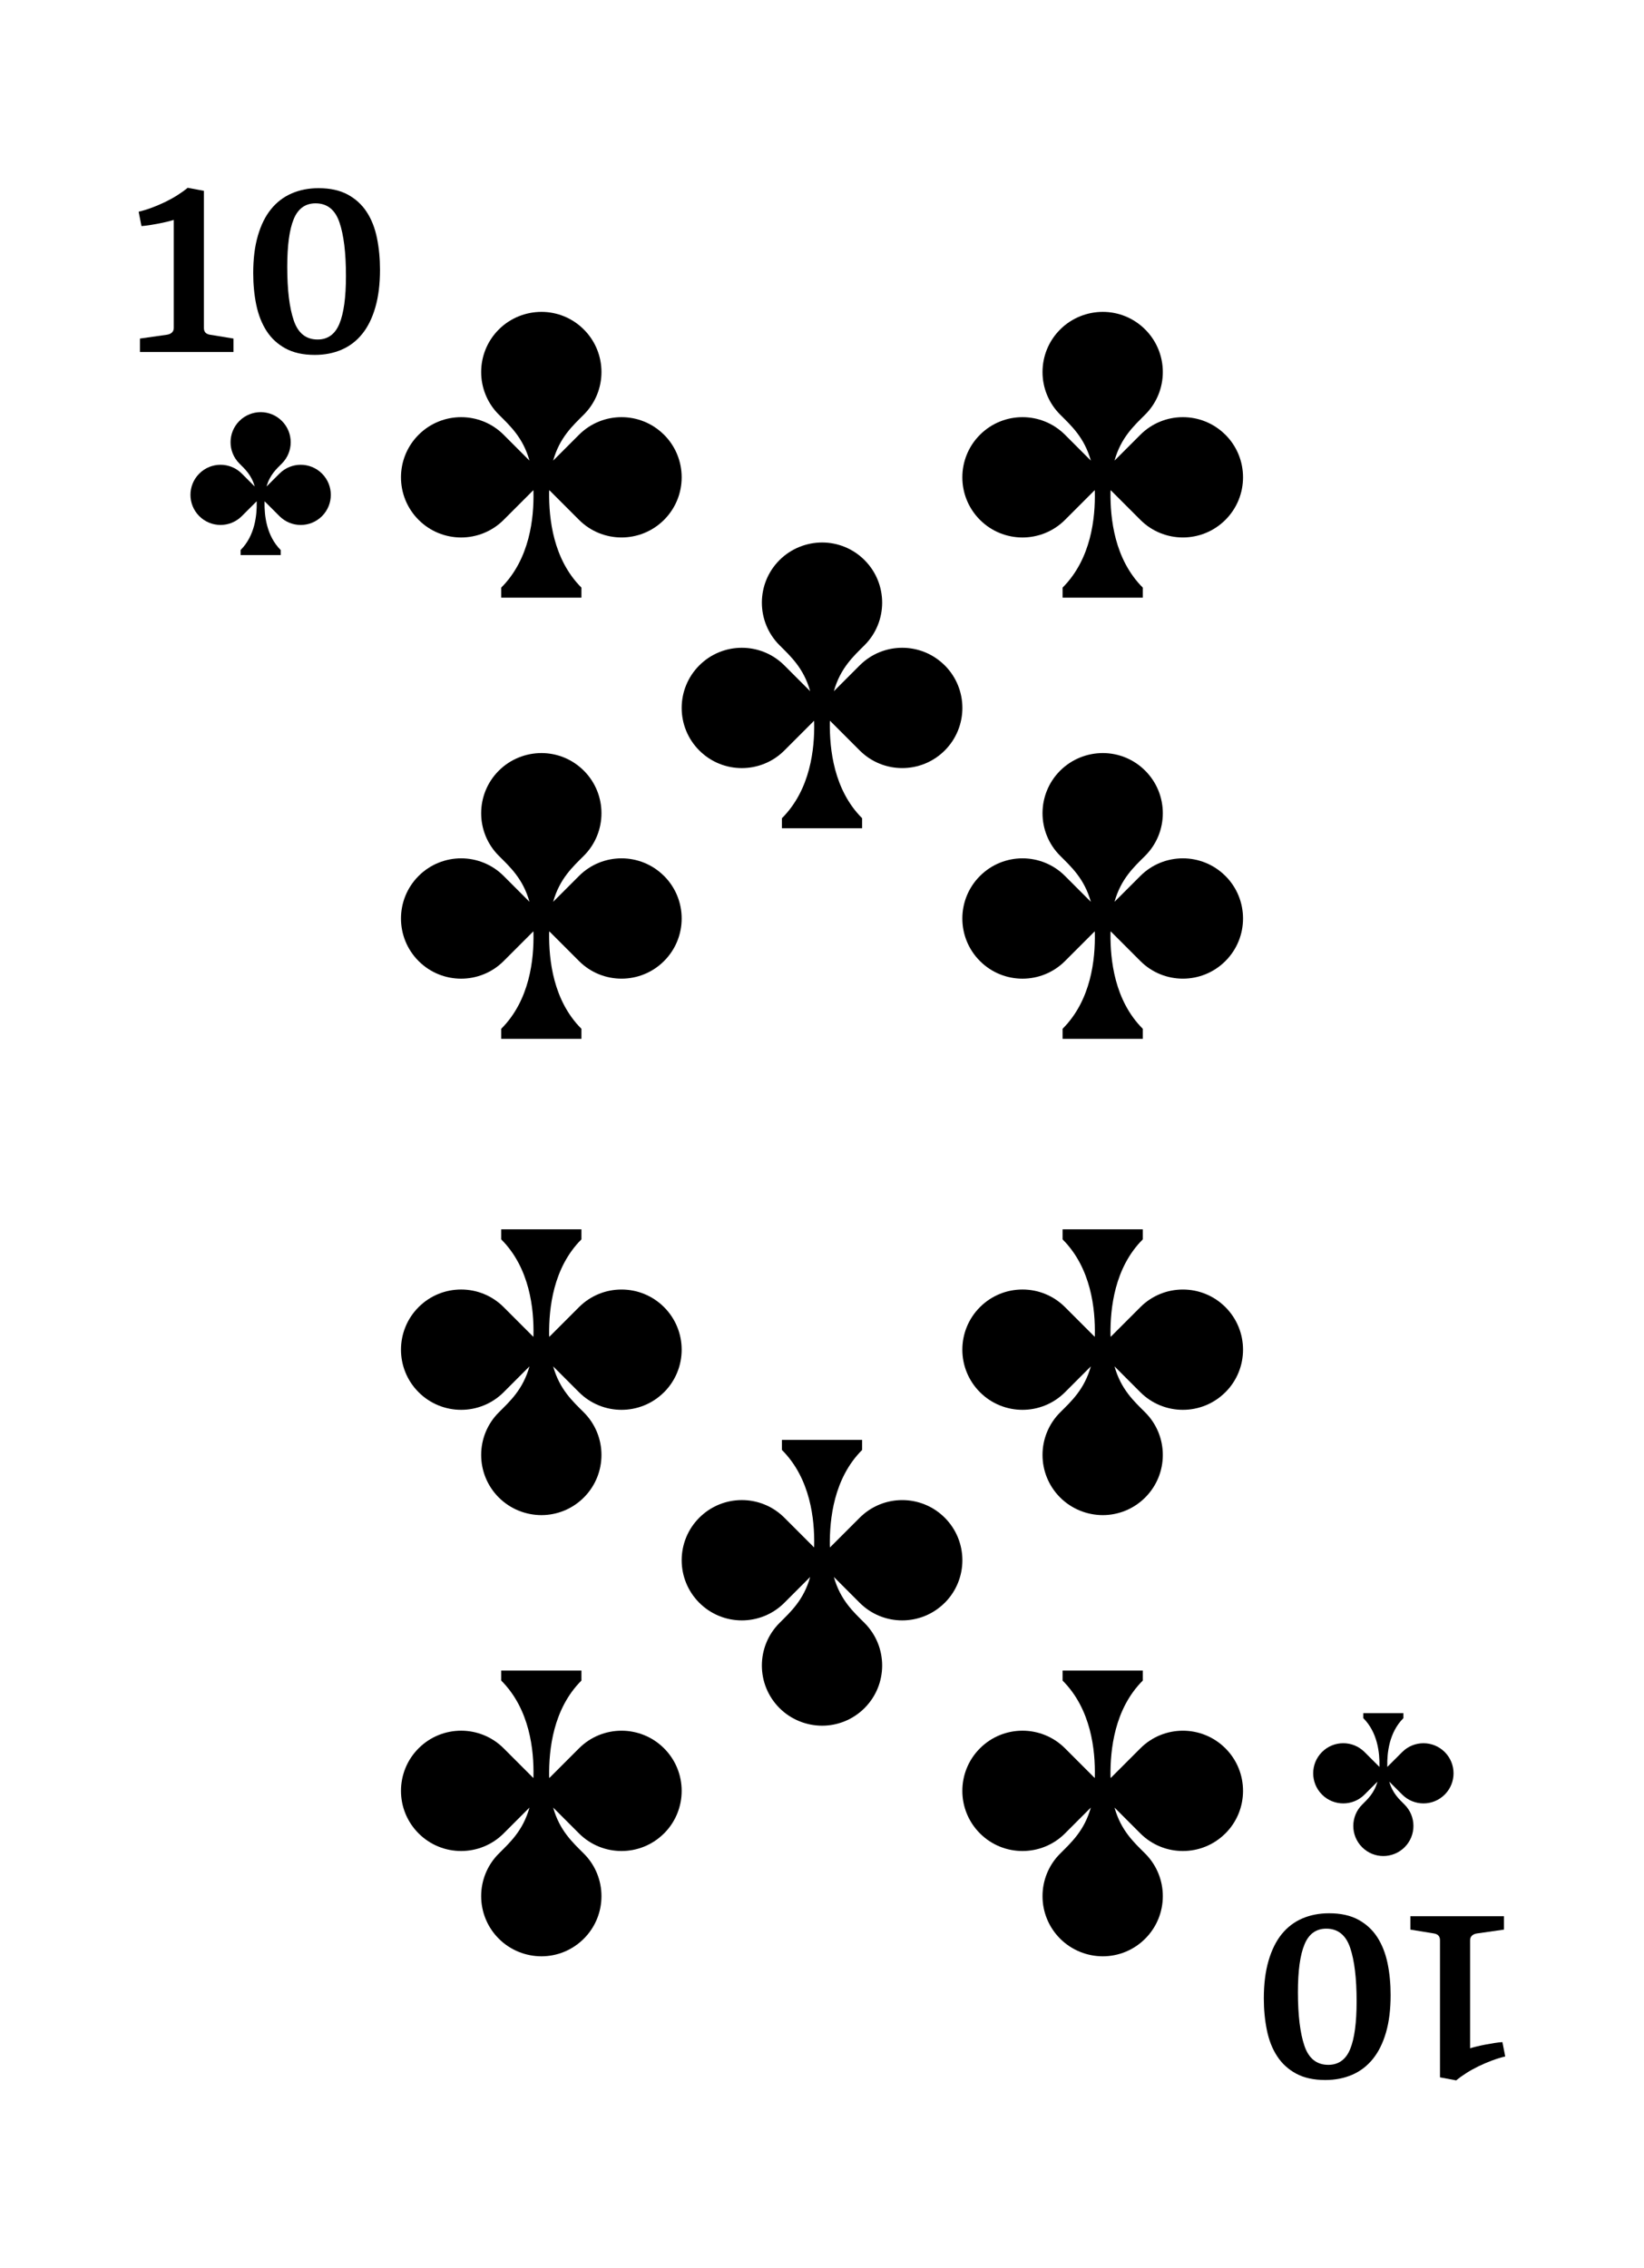
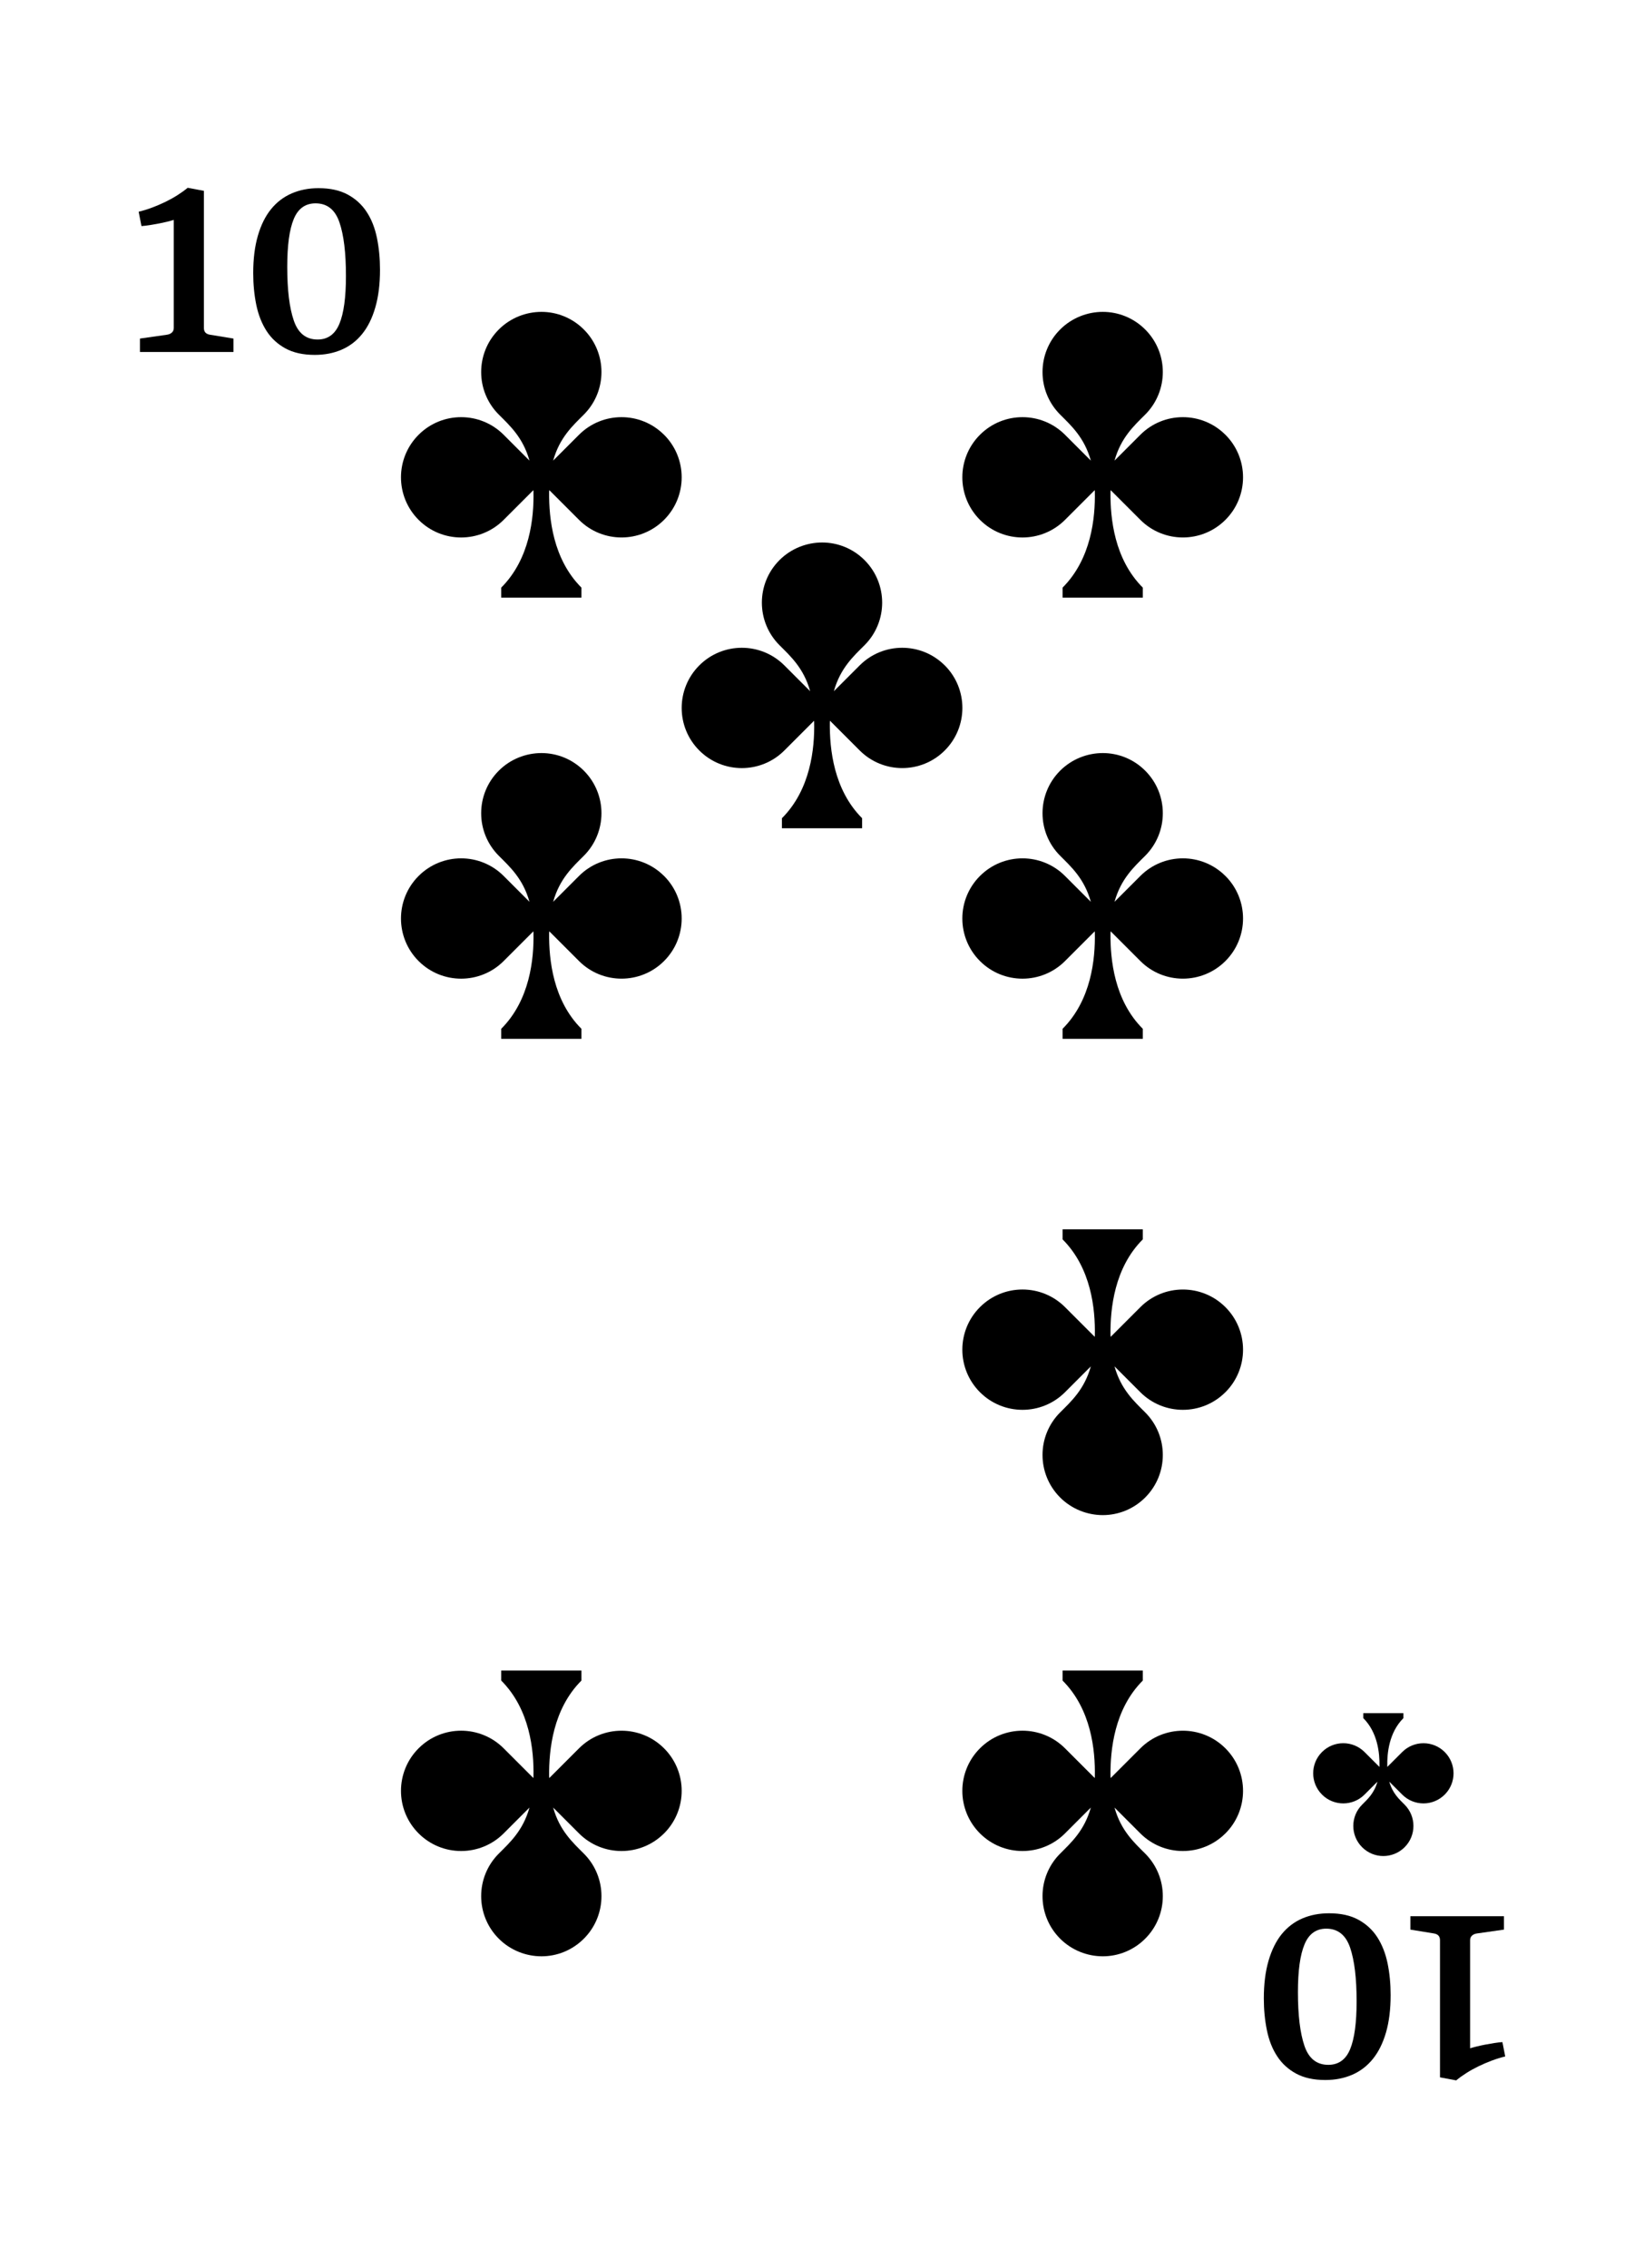
<svg xmlns="http://www.w3.org/2000/svg" id="Livello_1" version="1.1" viewBox="0 0 1160 1600">
  <g id="Suit">
    <g id="Suit1" data-name="Suit">
      <g id="Suit2" data-name="Suit">
-         <path d="M227.2,334.08c-8.29-8.29-21.72-8.29-30.01,0l-9.11,9.11c2.28-8.17,6.95-12.36,10.82-16.23,8.29-8.29,8.29-21.72,0-30.01-4.13-4.13-9.54-6.22-14.95-6.22s-10.92,2.09-15.05,6.22c-8.29,8.28-8.29,21.72,0,30.01,3.87,3.88,8.54,8.06,10.82,16.23l-9.11-9.11c-8.28-8.29-21.72-8.29-30.01,0-8.29,8.29-8.29,21.72,0,30.01,8.29,8.29,21.72,8.29,30.01,0l10.49-10.48.03.59c.19,9.19-1.26,23.69-11.37,33.8v3.54h28.29v-3.54c-10.06-10.05-11.56-24.44-11.4-33.64l.05-.74,10.49,10.48c8.29,8.29,21.72,8.29,30.01,0,8.29-8.29,8.29-21.72,0-30.01Z" />
        <path d="M932.8,1265.92c8.29,8.29,21.72,8.29,30.01,0l9.11-9.11c-2.29,8.17-6.95,12.36-10.82,16.23-8.29,8.29-8.29,21.72,0,30.01,4.13,4.13,9.54,6.22,14.95,6.22s10.93-2.09,15.05-6.22c8.29-8.29,8.29-21.72,0-30.01-3.87-3.88-8.54-8.06-10.82-16.23l9.11,9.11c8.29,8.29,21.72,8.29,30.01,0,8.29-8.29,8.29-21.72,0-30.01-8.28-8.29-21.72-8.29-30.01,0l-10.49,10.48-.03-.59c-.19-9.2,1.26-23.69,11.37-33.8v-3.54h-28.29v3.54c10.06,10.05,11.56,24.44,11.4,33.64l-.05.74-10.49-10.48c-8.29-8.29-21.72-8.29-30.01,0-8.29,8.28-8.29,21.72,0,30.01Z" />
      </g>
      <g id="Value">
        <g>
          <path d="M143.87,134.62v96.72c0,1.42.36,2.51,1.1,3.29.75.77,1.8,1.26,3.18,1.48l16.6,2.72v9.46h-66.01v-9.46l19.09-2.72c1.44-.22,2.6-.72,3.45-1.52.89-.8,1.33-1.88,1.33-3.25v-76.22c-1.22.39-2.76.8-4.64,1.27-1.91.47-3.92.91-6.05,1.31-2.16.42-4.28.79-6.41,1.12-2.16.33-4.03.55-5.69.66l-1.99-10.13c3.04-.72,6.16-1.67,9.39-2.89,3.23-1.2,6.38-2.56,9.42-4.03,3.04-1.48,5.94-3.08,8.65-4.81,2.71-1.73,5.08-3.44,7.13-5.15l11.44,2.14Z" />
          <path d="M222.11,250.35c-8.21,0-15.11-1.52-20.7-4.57-5.55-3.04-10.03-7.17-13.37-12.38-3.34-5.22-5.75-11.33-7.21-18.36-1.44-7.02-2.16-14.49-2.16-22.38,0-10.04,1.08-18.84,3.29-26.39,2.18-7.54,5.28-13.79,9.29-18.72,4.01-4.95,8.87-8.65,14.59-11.12,5.69-2.46,11.99-3.7,18.92-3.7,8.18,0,15.03,1.52,20.61,4.53,5.55,3.01,10.03,7.11,13.4,12.31,3.4,5.18,5.77,11.29,7.21,18.31,1.43,7.03,2.15,14.49,2.15,22.39,0,10.15-1.1,19.01-3.31,26.58-2.18,7.57-5.28,13.83-9.29,18.76-4.01,4.95-8.84,8.63-14.53,11.08-5.66,2.44-11.96,3.66-18.9,3.66ZM222.69,143.44c-7.24,0-12.38,3.69-15.42,11.07-3.07,7.38-4.59,18.62-4.59,33.71,0,16.25,1.52,28.84,4.59,37.81,3.04,8.98,8.65,13.47,16.83,13.47,7.18,0,12.32-3.72,15.39-11.12,3.07-7.4,4.61-18.62,4.61-33.67,0-16.29-1.52-28.92-4.59-37.85-3.04-8.94-8.65-13.42-16.83-13.42Z" />
        </g>
        <g>
          <path d="M1016.05,1465.38v-96.72c0-1.42-.36-2.51-1.11-3.29-.72-.77-1.77-1.26-3.15-1.48l-16.63-2.72v-9.46h66.01v9.46l-19.09,2.72c-1.43.22-2.6.72-3.45,1.52-.89.8-1.33,1.88-1.33,3.25v76.22c1.22-.39,2.76-.8,4.67-1.27,1.88-.47,3.9-.91,6.02-1.31,2.16-.42,4.31-.79,6.41-1.12,2.16-.33,4.03-.55,5.69-.66l1.99,10.13c-3.04.72-6.13,1.67-9.4,2.89-3.23,1.2-6.35,2.56-9.42,4.03-3.04,1.48-5.94,3.08-8.65,4.81-2.71,1.73-5.08,3.44-7.13,5.15l-11.44-2.14Z" />
          <path d="M937.8,1349.65c8.23,0,15.14,1.52,20.69,4.57,5.55,3.04,10.03,7.17,13.37,12.38,3.34,5.22,5.75,11.33,7.21,18.36,1.44,7.02,2.15,14.49,2.15,22.38,0,10.04-1.08,18.84-3.26,26.39-2.21,7.54-5.3,13.79-9.31,18.72-4.01,4.95-8.87,8.65-14.56,11.12-5.72,2.46-12.02,3.7-18.96,3.7-8.18,0-15.03-1.52-20.61-4.53-5.55-3.01-10.03-7.11-13.4-12.31-3.4-5.18-5.77-11.29-7.21-18.31-1.44-7.03-2.16-14.49-2.16-22.39,0-10.15,1.11-19.01,3.32-26.58,2.21-7.57,5.3-13.83,9.28-18.76,4.03-4.95,8.84-8.63,14.53-11.08,5.69-2.44,11.99-3.66,18.9-3.66ZM937.22,1456.56c7.24,0,12.41-3.69,15.44-11.07,3.04-7.38,4.56-18.62,4.56-33.71,0-16.25-1.52-28.84-4.56-37.81-3.04-8.98-8.68-13.47-16.85-13.47-7.18,0-12.32,3.72-15.36,11.12-3.1,7.4-4.64,18.62-4.64,33.67,0,16.29,1.55,28.92,4.59,37.85,3.04,8.94,8.65,13.42,16.83,13.42Z" />
        </g>
      </g>
    </g>
    <g id="Value1" data-name="Value">
      <path d="M468.55,306.7c-16.57-16.57-43.45-16.57-60.02,0l-18.22,18.22c4.57-16.34,13.9-24.72,21.65-32.47,16.57-16.58,16.57-43.45,0-60.02-8.26-8.26-19.08-12.43-29.91-12.43s-21.85,4.17-30.11,12.43c-16.57,16.57-16.58,43.44,0,60.02,7.75,7.75,17.07,16.12,21.65,32.47l-18.21-18.22c-16.57-16.57-43.44-16.57-60.02,0-16.58,16.58-16.57,43.45,0,60.02,16.57,16.57,43.44,16.57,60.02,0l20.97-20.97c0,.42.06.75.06,1.17.38,18.39-2.53,47.37-22.75,67.59v7.07h56.59v-7.07c-20.11-20.11-22.96-48.88-22.79-67.29,0-.53.1-.95.11-1.48l20.97,20.97c16.57,16.57,43.44,16.57,60.02,0,16.57-16.57,16.57-43.45,0-60.02Z" />
      <path d="M864.64,306.7c-16.57-16.57-43.45-16.57-60.02,0l-18.22,18.22c4.57-16.34,13.9-24.72,21.65-32.47,16.57-16.58,16.57-43.45,0-60.02-8.26-8.26-19.08-12.43-29.91-12.43s-21.85,4.17-30.11,12.43c-16.57,16.57-16.58,43.44,0,60.02,7.75,7.75,17.07,16.12,21.65,32.47l-18.21-18.22c-16.57-16.57-43.44-16.57-60.02,0-16.58,16.58-16.57,43.45,0,60.02,16.57,16.57,43.44,16.57,60.02,0l20.97-20.97c0,.42.06.75.06,1.17.38,18.39-2.53,47.37-22.75,67.59v7.07h56.59v-7.07c-20.11-20.11-22.96-48.88-22.79-67.29,0-.53.1-.95.11-1.48l20.97,20.97c16.57,16.57,43.44,16.57,60.02,0,16.57-16.57,16.57-43.45,0-60.02Z" />
      <path d="M666.6,469.38c-16.57-16.57-43.45-16.57-60.02,0l-18.21,18.22c4.57-16.34,13.9-24.72,21.65-32.47,16.57-16.58,16.57-43.45,0-60.02-8.26-8.26-19.08-12.43-29.91-12.43s-21.85,4.17-30.11,12.43c-16.57,16.57-16.57,43.44,0,60.02,7.75,7.75,17.08,16.12,21.65,32.47l-18.21-18.22c-16.57-16.57-43.44-16.57-60.02,0-16.57,16.58-16.57,43.45,0,60.02,16.57,16.57,43.45,16.57,60.02,0l20.97-20.97c0,.42.06.75.06,1.17.38,18.39-2.53,47.37-22.75,67.59v7.07h56.59v-7.07c-20.11-20.11-22.96-48.88-22.79-67.29,0-.53.1-.95.11-1.48l20.97,20.97c16.58,16.57,43.45,16.57,60.02,0,16.57-16.57,16.57-43.45,0-60.02Z" />
      <path d="M468.55,617.92c-16.57-16.57-43.45-16.57-60.02,0l-18.22,18.22c4.57-16.34,13.9-24.72,21.65-32.47,16.57-16.58,16.57-43.45,0-60.02-8.26-8.26-19.08-12.43-29.91-12.43s-21.85,4.17-30.11,12.43c-16.57,16.57-16.58,43.44,0,60.02,7.75,7.75,17.07,16.12,21.65,32.47l-18.21-18.22c-16.57-16.57-43.44-16.57-60.02,0-16.58,16.58-16.57,43.45,0,60.02,16.57,16.57,43.44,16.57,60.02,0l20.97-20.97c0,.42.06.75.06,1.17.38,18.39-2.53,47.37-22.75,67.59v7.07h56.59v-7.07c-20.11-20.11-22.96-48.88-22.79-67.29,0-.53.1-.95.11-1.48l20.97,20.97c16.57,16.57,43.44,16.57,60.02,0,16.57-16.57,16.57-43.45,0-60.02Z" />
      <path d="M864.64,617.92c-16.57-16.57-43.45-16.57-60.02,0l-18.22,18.22c4.57-16.34,13.9-24.72,21.65-32.47,16.57-16.58,16.57-43.45,0-60.02-8.26-8.26-19.08-12.43-29.91-12.43s-21.85,4.17-30.11,12.43c-16.57,16.57-16.58,43.44,0,60.02,7.75,7.75,17.07,16.12,21.65,32.47l-18.21-18.22c-16.57-16.57-43.44-16.57-60.02,0-16.58,16.58-16.57,43.45,0,60.02,16.57,16.57,43.44,16.57,60.02,0l20.97-20.97c0,.42.06.75.06,1.17.38,18.39-2.53,47.37-22.75,67.59v7.07h56.59v-7.07c-20.11-20.11-22.96-48.88-22.79-67.29,0-.53.1-.95.11-1.48l20.97,20.97c16.57,16.57,43.44,16.57,60.02,0,16.57-16.57,16.57-43.45,0-60.02Z" />
      <path d="M468.55,1293.3c-16.57,16.57-43.45,16.57-60.02,0l-18.22-18.22c4.57,16.34,13.9,24.72,21.65,32.47,16.57,16.58,16.57,43.45,0,60.02-8.26,8.26-19.08,12.43-29.91,12.43s-21.85-4.17-30.11-12.43c-16.57-16.57-16.58-43.44,0-60.02,7.75-7.75,17.07-16.12,21.65-32.47l-18.21,18.22c-16.57,16.57-43.44,16.57-60.02,0-16.58-16.58-16.57-43.45,0-60.02,16.57-16.57,43.44-16.57,60.02,0l20.97,20.97c0-.42.06-.75.06-1.17.38-18.39-2.53-47.37-22.75-67.59v-7.07h56.59v7.07c-20.11,20.11-22.96,48.88-22.79,67.29,0,.53.1.95.11,1.48l20.97-20.97c16.57-16.57,43.44-16.57,60.02,0,16.57,16.57,16.57,43.45,0,60.02Z" />
      <path d="M864.64,1293.3c-16.57,16.57-43.45,16.57-60.02,0l-18.22-18.22c4.57,16.34,13.9,24.72,21.65,32.47,16.57,16.58,16.57,43.45,0,60.02-8.26,8.26-19.08,12.43-29.91,12.43s-21.85-4.17-30.11-12.43c-16.57-16.57-16.58-43.44,0-60.02,7.75-7.75,17.07-16.12,21.65-32.47l-18.21,18.22c-16.57,16.57-43.44,16.57-60.02,0-16.58-16.58-16.57-43.45,0-60.02,16.57-16.57,43.44-16.57,60.02,0l20.97,20.97c0-.42.06-.75.06-1.17.38-18.39-2.53-47.37-22.75-67.59v-7.07h56.59v7.07c-20.11,20.11-22.96,48.88-22.79,67.29,0,.53.1.95.11,1.48l20.97-20.97c16.57-16.57,43.44-16.57,60.02,0,16.57,16.57,16.57,43.45,0,60.02Z" />
-       <path d="M666.6,1130.62c-16.57,16.57-43.45,16.57-60.02,0l-18.21-18.22c4.57,16.34,13.9,24.72,21.65,32.47,16.57,16.58,16.57,43.45,0,60.02-8.26,8.26-19.08,12.43-29.91,12.43s-21.85-4.17-30.11-12.43c-16.57-16.57-16.57-43.44,0-60.02,7.75-7.75,17.08-16.12,21.65-32.47l-18.21,18.22c-16.57,16.57-43.44,16.57-60.02,0-16.57-16.58-16.57-43.45,0-60.02,16.57-16.57,43.45-16.57,60.02,0l20.97,20.97c0-.42.06-.75.06-1.17.38-18.39-2.53-47.37-22.75-67.59v-7.07h56.59v7.07c-20.11,20.11-22.96,48.88-22.79,67.29,0,.53.1.95.11,1.48l20.97-20.97c16.58-16.57,43.45-16.57,60.02,0,16.57,16.57,16.57,43.45,0,60.02Z" />
-       <path d="M468.55,982.08c-16.57,16.57-43.45,16.57-60.02,0l-18.22-18.22c4.57,16.34,13.9,24.72,21.65,32.47,16.57,16.58,16.57,43.45,0,60.02-8.26,8.26-19.08,12.43-29.91,12.43s-21.85-4.17-30.11-12.43c-16.57-16.57-16.58-43.44,0-60.02,7.75-7.75,17.07-16.12,21.65-32.47l-18.21,18.22c-16.57,16.57-43.44,16.57-60.02,0-16.58-16.58-16.57-43.45,0-60.02,16.57-16.57,43.44-16.57,60.02,0l20.97,20.97c0-.42.06-.75.06-1.17.38-18.39-2.53-47.37-22.75-67.59v-7.07h56.59v7.07c-20.11,20.11-22.96,48.88-22.79,67.29,0,.53.1.95.11,1.48l20.97-20.97c16.57-16.57,43.44-16.57,60.02,0,16.57,16.57,16.57,43.45,0,60.02Z" />
      <path d="M864.64,982.08c-16.57,16.57-43.45,16.57-60.02,0l-18.22-18.22c4.57,16.34,13.9,24.72,21.65,32.47,16.57,16.58,16.57,43.45,0,60.02-8.26,8.26-19.08,12.43-29.91,12.43s-21.85-4.17-30.11-12.43c-16.57-16.57-16.58-43.44,0-60.02,7.75-7.75,17.07-16.12,21.65-32.47l-18.21,18.22c-16.57,16.57-43.44,16.57-60.02,0-16.58-16.58-16.57-43.45,0-60.02,16.57-16.57,43.44-16.57,60.02,0l20.97,20.97c0-.42.06-.75.06-1.17.38-18.39-2.53-47.37-22.75-67.59v-7.07h56.59v7.07c-20.11,20.11-22.96,48.88-22.79,67.29,0,.53.1.95.11,1.48l20.97-20.97c16.57-16.57,43.44-16.57,60.02,0,16.57,16.57,16.57,43.45,0,60.02Z" />
    </g>
  </g>
</svg>